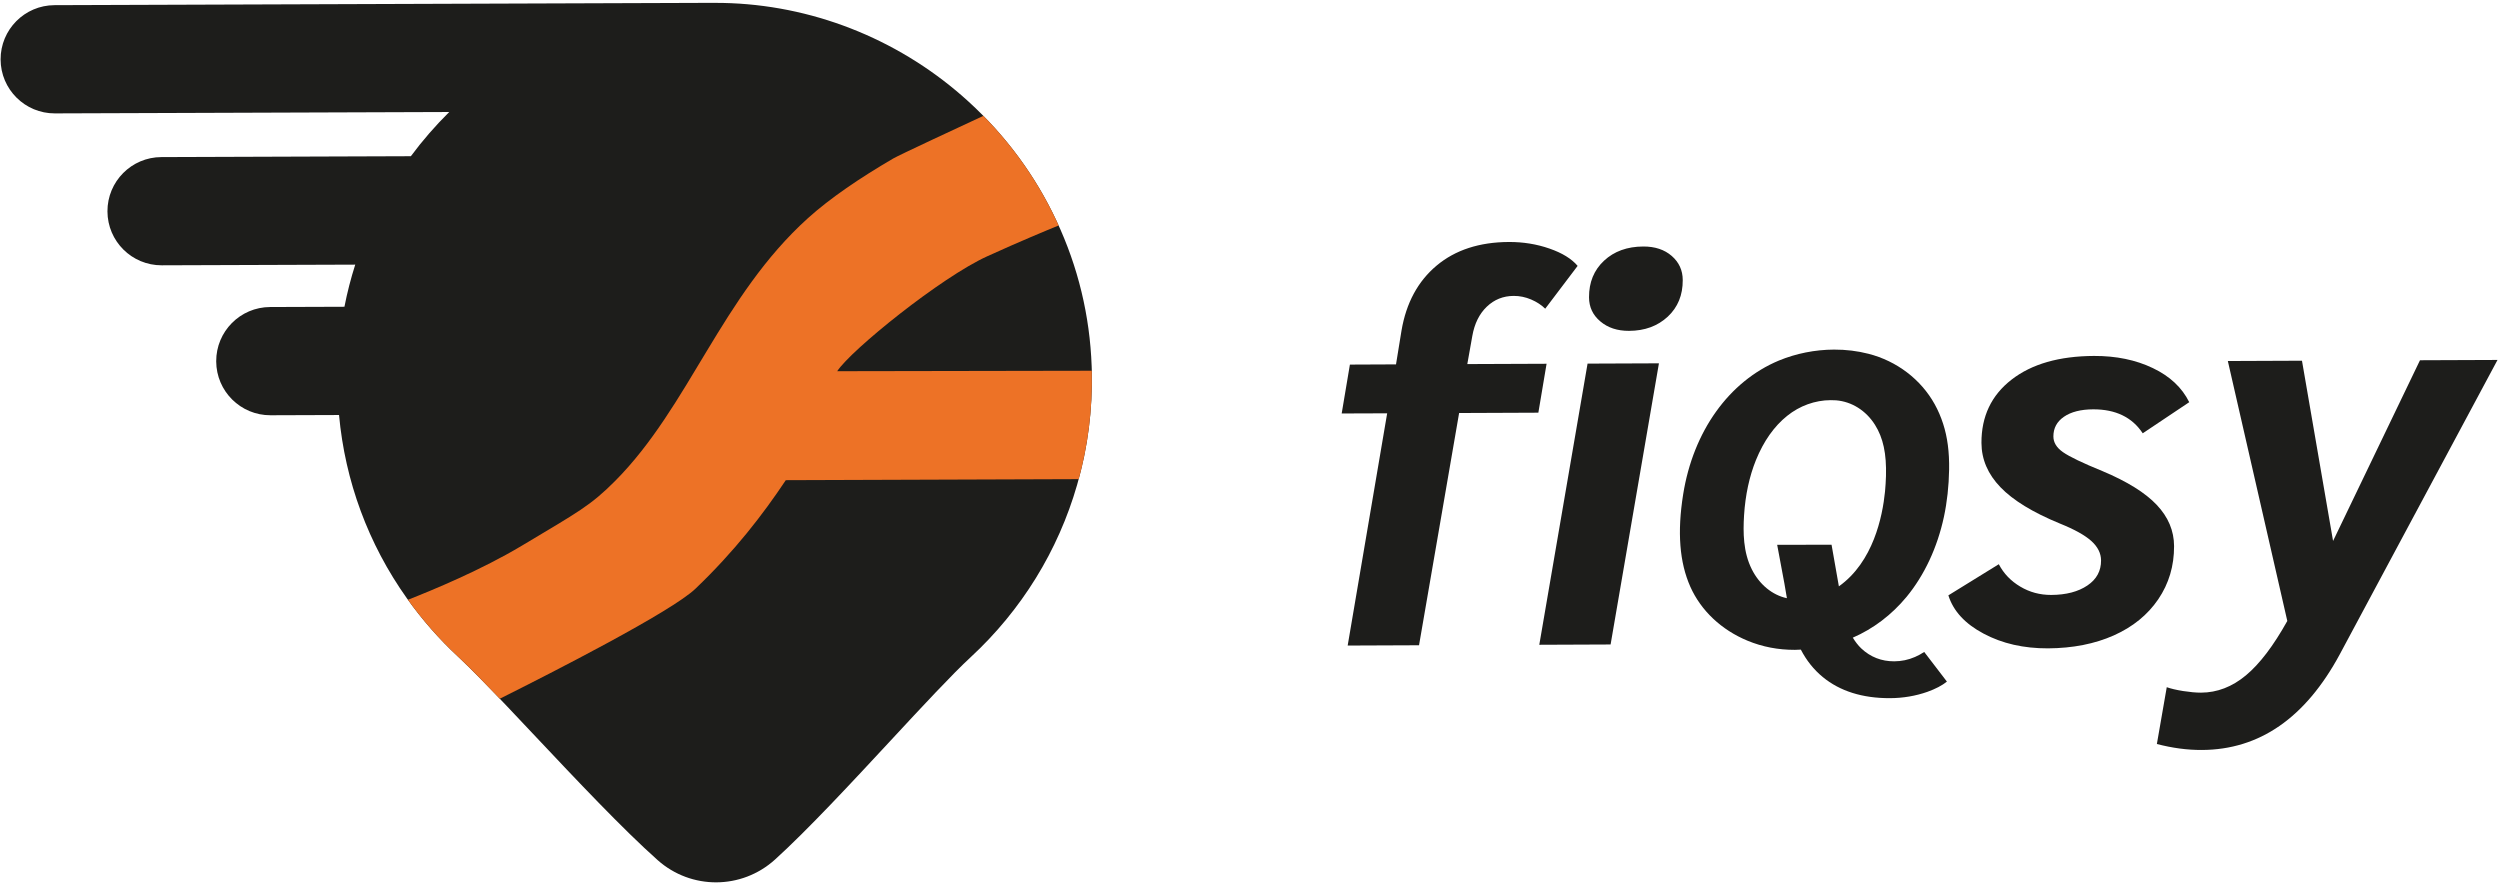
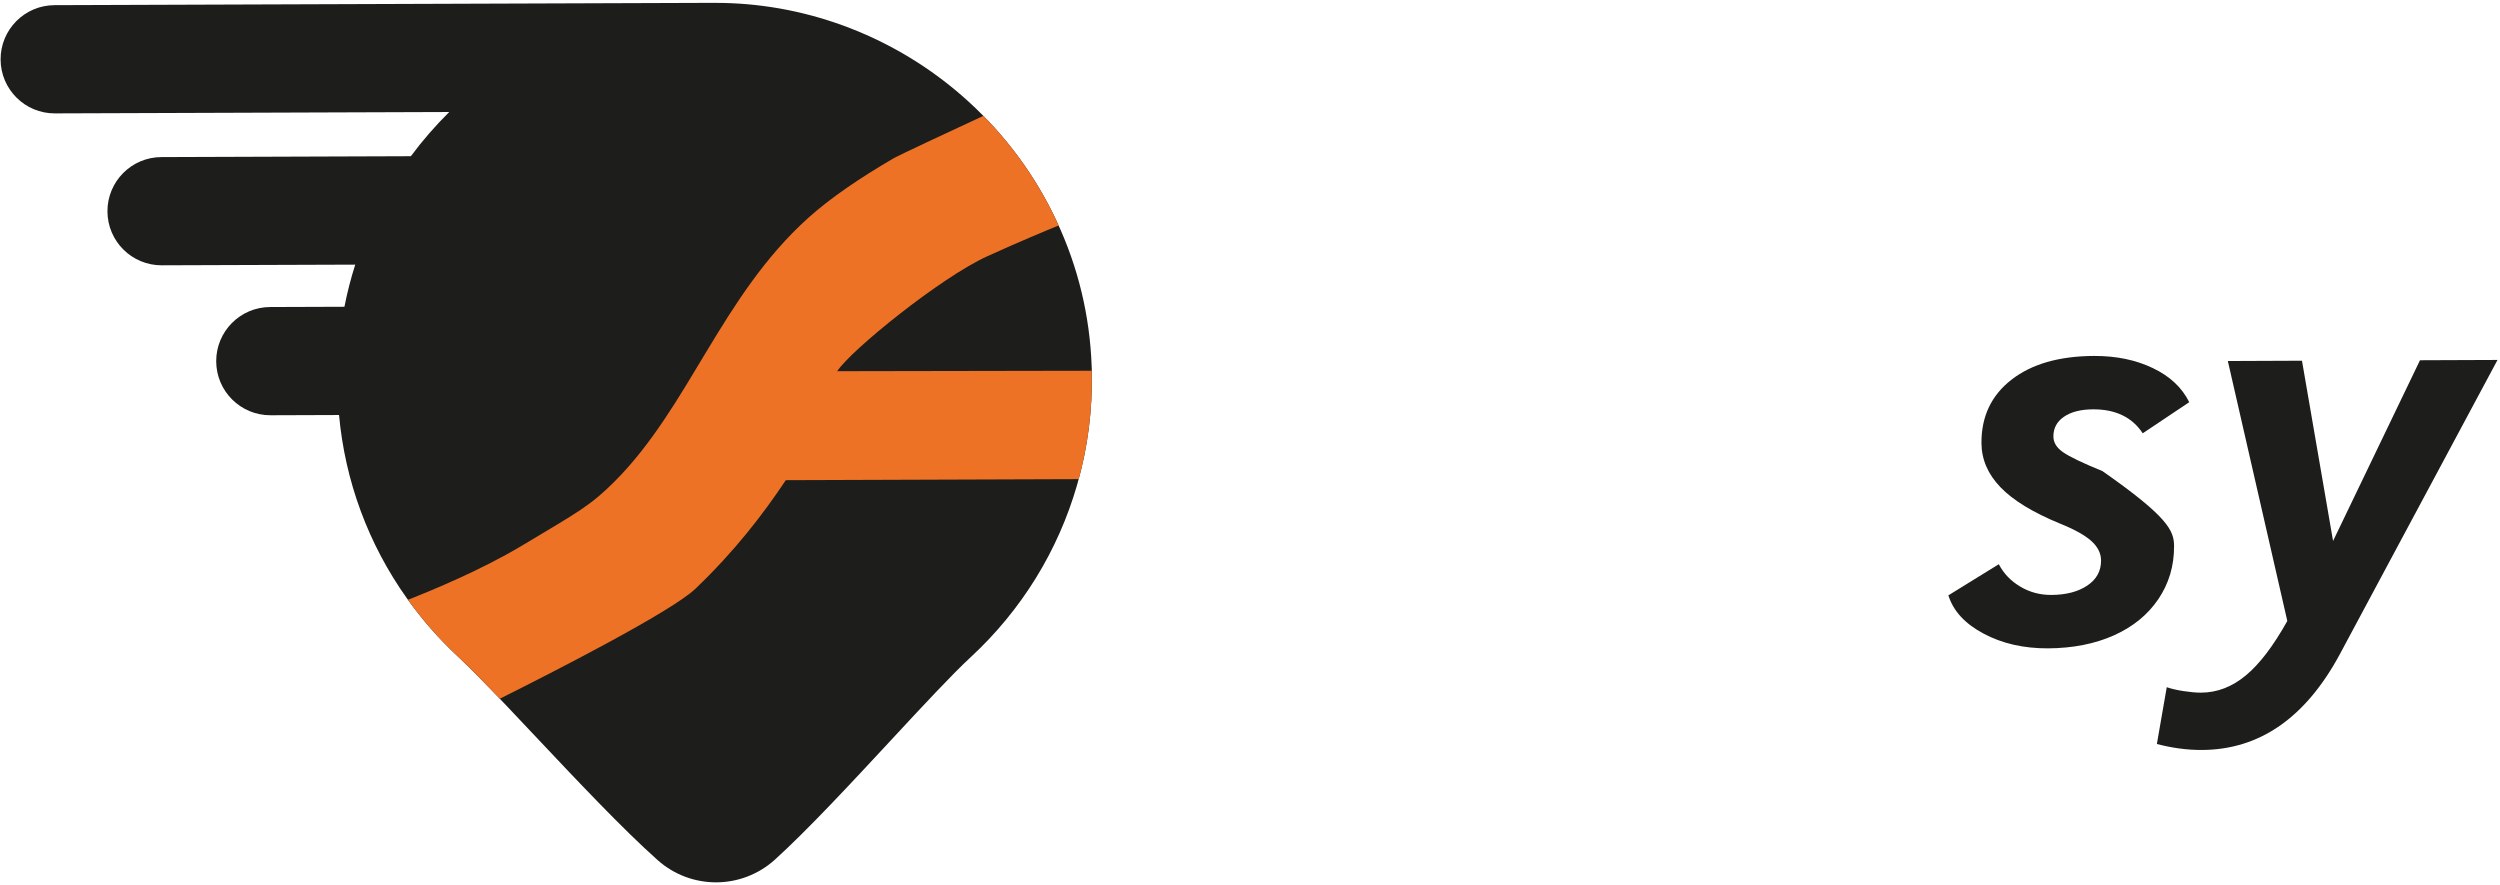
<svg xmlns="http://www.w3.org/2000/svg" width="845px" height="299px" viewBox="0 0 845 299" version="1.1">
  <title>Group</title>
  <desc>Created with Sketch.</desc>
  <g id="Page-1" stroke="none" stroke-width="1" fill="none" fill-rule="evenodd">
    <g id="Artboard-1" transform="translate(-52, -119)">
      <g id="Group" transform="translate(52.203, 119.958)">
        <path d="M368.812,124.472 L368.835,124.442 L368.782,122.832 C368.161,105.707 364.174,89.198 356.932,73.774 C349.787,58.481 339.777,44.9 327.181,33.398 C305.049,13.196 276.549,1.382 246.923,0.122 C245.239,0.052 243.562,0.023 241.887,0.016 L241.887,0 L18.223,0.787 C8.122,0.823 -0.035,9.045 -2.84217094e-14,19.145 C0.036,29.248 8.25,37.405 18.352,37.369 L151.639,36.901 C146.894,41.595 142.565,46.588 138.67,51.841 L54.336,52.138 C44.236,52.173 36.08,60.387 36.115,70.489 C36.151,80.59 44.365,88.751 54.464,88.715 L119.869,88.486 C118.382,93.142 117.16,97.895 116.217,102.728 L91.101,102.816 C81,102.852 72.838,111.068 72.874,121.173 C72.91,131.271 81.128,139.434 91.229,139.398 L114.392,139.317 C116.435,161.648 124.248,182.873 137.322,201.272 C142.411,208.43 148.216,215.05 154.58,220.955 C159.17,225.227 165.556,231.868 171.193,237.791 C174.209,240.97 177.384,244.344 180.649,247.808 C194.596,262.606 210.397,279.379 222.078,289.758 C227.743,294.798 234.833,297.298 241.911,297.274 C249.002,297.248 256.087,294.69 261.723,289.593 C272.824,279.541 287.767,263.43 300.953,249.223 C311.538,237.813 321.537,227.039 327.903,221.154 C345.036,205.317 357.47,185.174 363.861,162.914 C367.463,150.469 369.129,137.545 368.812,124.472" id="Fill-1" fill="#1D1D1B" />
-         <path d="M540.715,107.679 C538.16,105.535 536.9,102.823 536.887,99.529 C536.868,94.465 538.55,90.34 541.961,87.16 C545.375,83.982 549.794,82.379 555.237,82.36 C559.162,82.346 562.37,83.409 564.841,85.548 C567.32,87.709 568.552,90.415 568.563,93.699 C568.592,98.767 566.904,102.903 563.504,106.071 C560.079,109.247 555.735,110.854 550.403,110.873 C546.489,110.887 543.248,109.832 540.715,107.679 L540.715,107.679 Z M536.393,121.943 L560.516,121.845 L544.179,216.877 L520.077,216.975 L536.393,121.943 Z M468.659,138.743 L453.288,138.797 L456.063,122.273 L471.648,122.205 L473.502,110.805 C475.095,101.422 479.057,94.114 485.371,88.814 C491.672,83.535 499.84,80.869 509.84,80.834 C514.651,80.818 519.213,81.553 523.518,83.057 C527.817,84.543 531.006,86.51 533.036,88.912 L522.079,103.383 C520.813,102.121 519.216,101.093 517.323,100.27 C515.412,99.464 513.457,99.048 511.432,99.06 C507.882,99.072 504.848,100.296 502.336,102.701 C499.806,105.124 498.174,108.422 497.438,112.602 L495.749,122.099 L522.54,121.992 L519.762,138.529 L492.978,138.641 L479.429,217.14 L455.312,217.238 L468.659,138.743 Z" id="Fill-3" fill="#1D1D1B" />
-         <path d="M670.277,213.221 C663.984,209.886 660.015,205.582 658.347,200.271 L675.392,189.747 C677.058,192.919 679.476,195.439 682.654,197.318 C685.819,199.209 689.306,200.145 693.109,200.131 C698.161,200.114 702.248,199.03 705.342,196.934 C708.441,194.848 709.974,192.018 709.953,188.471 C709.944,186.068 708.863,183.9 706.702,181.928 C704.536,179.971 700.993,177.992 696.049,176.002 C686.91,172.244 680.212,168.157 675.957,163.727 C671.703,159.316 669.555,154.325 669.529,148.749 C669.497,139.77 672.888,132.638 679.708,127.354 C686.526,122.061 695.815,119.405 707.586,119.35 C715.064,119.324 721.689,120.693 727.444,123.451 C733.233,126.203 737.324,130.059 739.758,134.983 L724.04,145.498 C720.461,140.067 714.874,137.371 707.285,137.398 C703.11,137.412 699.812,138.258 697.419,139.902 C695.011,141.553 693.834,143.78 693.843,146.569 C693.851,148.608 694.922,150.364 697.086,151.87 C699.241,153.382 703.684,155.528 710.41,158.267 C718.789,161.786 724.905,165.594 728.777,169.695 C732.654,173.802 734.615,178.433 734.633,183.623 C734.657,190.346 732.871,196.321 729.29,201.593 C725.705,206.862 720.701,210.937 714.235,213.822 C707.793,216.682 700.383,218.135 692.037,218.187 C683.795,218.215 676.56,216.567 670.277,213.221" id="Fill-5" fill="#1D1D1B" />
+         <path d="M670.277,213.221 C663.984,209.886 660.015,205.582 658.347,200.271 L675.392,189.747 C677.058,192.919 679.476,195.439 682.654,197.318 C685.819,199.209 689.306,200.145 693.109,200.131 C698.161,200.114 702.248,199.03 705.342,196.934 C708.441,194.848 709.974,192.018 709.953,188.471 C709.944,186.068 708.863,183.9 706.702,181.928 C704.536,179.971 700.993,177.992 696.049,176.002 C686.91,172.244 680.212,168.157 675.957,163.727 C671.703,159.316 669.555,154.325 669.529,148.749 C669.497,139.77 672.888,132.638 679.708,127.354 C686.526,122.061 695.815,119.405 707.586,119.35 C715.064,119.324 721.689,120.693 727.444,123.451 C733.233,126.203 737.324,130.059 739.758,134.983 L724.04,145.498 C720.461,140.067 714.874,137.371 707.285,137.398 C703.11,137.412 699.812,138.258 697.419,139.902 C695.011,141.553 693.834,143.78 693.843,146.569 C693.851,148.608 694.922,150.364 697.086,151.87 C699.241,153.382 703.684,155.528 710.41,158.267 C732.654,173.802 734.615,178.433 734.633,183.623 C734.657,190.346 732.871,196.321 729.29,201.593 C725.705,206.862 720.701,210.937 714.235,213.822 C707.793,216.682 700.383,218.135 692.037,218.187 C683.795,218.215 676.56,216.567 670.277,213.221" id="Fill-5" fill="#1D1D1B" />
        <path d="M843.957,120.703 L790.616,220.249 C779.042,241.681 763.506,252.461 744.011,252.531 C739.08,252.556 734.011,251.871 728.82,250.514 L732.158,231.316 C733.557,231.81 735.394,232.243 737.669,232.61 C739.95,232.963 741.98,233.163 743.752,233.157 C749.194,233.138 754.262,231.194 758.919,227.31 C763.588,223.431 768.242,217.29 772.905,208.927 L752.805,121.067 L777.865,120.962 L788.373,181.885 L817.754,120.805 L843.957,120.703 Z" id="Fill-7" fill="#1D1D1B" />
-         <path d="M591.902,191.455 C588.97,185.624 588.938,178.98 589.286,173.251 C589.721,166.356 591.076,160.063 593.313,154.535 C595.915,148.153 599.448,143.133 603.845,139.608 C608.081,136.192 613.304,134.314 618.555,134.296 C619.158,134.294 619.784,134.305 620.393,134.351 C625.697,134.786 630.485,137.799 633.532,142.62 C636.318,147.033 637.467,152.386 637.258,159.974 C637.196,161.759 637.093,163.492 636.936,165.16 C636.09,173.664 632.946,188.992 621.338,197.227 L618.862,183.157 L600.482,183.191 L602.936,196.332 L603.771,201.235 C598.826,200.174 594.49,196.626 591.902,191.455 M647.083,221.09 C644.832,222.078 642.45,222.56 640.047,222.568 C635.762,222.584 632.001,221.121 628.922,218.225 C627.802,217.166 626.875,215.916 626.044,214.573 C632.944,211.573 639.149,206.895 644.205,200.792 C650.247,193.456 654.614,184.101 656.838,173.756 C657.915,168.719 658.507,163.334 658.599,157.737 C658.692,151.848 658.039,146.795 656.571,142.273 C655.832,139.971 654.873,137.748 653.724,135.67 C649.073,127.278 640.903,121.064 631.324,118.618 C627.603,117.662 623.712,117.191 619.7,117.205 C613.305,117.227 606.857,118.518 601.068,120.907 C584.19,127.938 572.096,144.832 568.705,166.134 C566.672,178.914 567.465,189.12 571.126,197.355 C574.747,205.463 581.619,211.934 590.474,215.605 C595.461,217.672 600.842,218.712 606.498,218.692 C607.152,218.689 607.819,218.643 608.482,218.613 C610.365,222.247 612.826,225.355 615.883,227.875 C621.677,232.643 629.295,235.048 638.561,235.02 L638.589,235.02 C643.04,235.004 647.291,234.277 651.263,232.88 C654.001,231.896 656.221,230.745 657.852,229.421 L650.179,219.398 C649.227,220.035 648.197,220.603 647.083,221.09" id="Fill-9" fill="#1D1D1B" />
        <path d="M301.72,52.604 C290.449,59.187 280.396,66.011 272.92,72.747 C243.65,99.134 232.787,136.351 207.769,161.542 C199.378,169.998 195.217,172.09 176.149,183.503 C162.61,191.609 146.102,198.473 137.675,201.766 C142.679,208.731 148.366,215.189 154.58,220.956 C158.509,224.618 163.762,230.01 168.731,235.211 C186.508,226.327 226.727,205.812 234.85,198.039 C248.051,185.416 257.598,173.037 265.397,161.34 L364.405,160.992 C367.633,149.146 369.114,136.875 368.812,124.472 L368.836,124.437 L368.833,124.354 L282.769,124.508 C287.515,117.271 317.865,92.77 333.477,85.669 C344.43,80.685 353.741,76.829 357.614,75.251 C357.389,74.759 357.163,74.267 356.932,73.774 C350.759,60.564 342.449,48.627 332.179,38.204 C324.559,41.739 303.711,51.44 301.72,52.604" id="Fill-11" fill="#ED7226" />
      </g>
    </g>
  </g>
</svg>